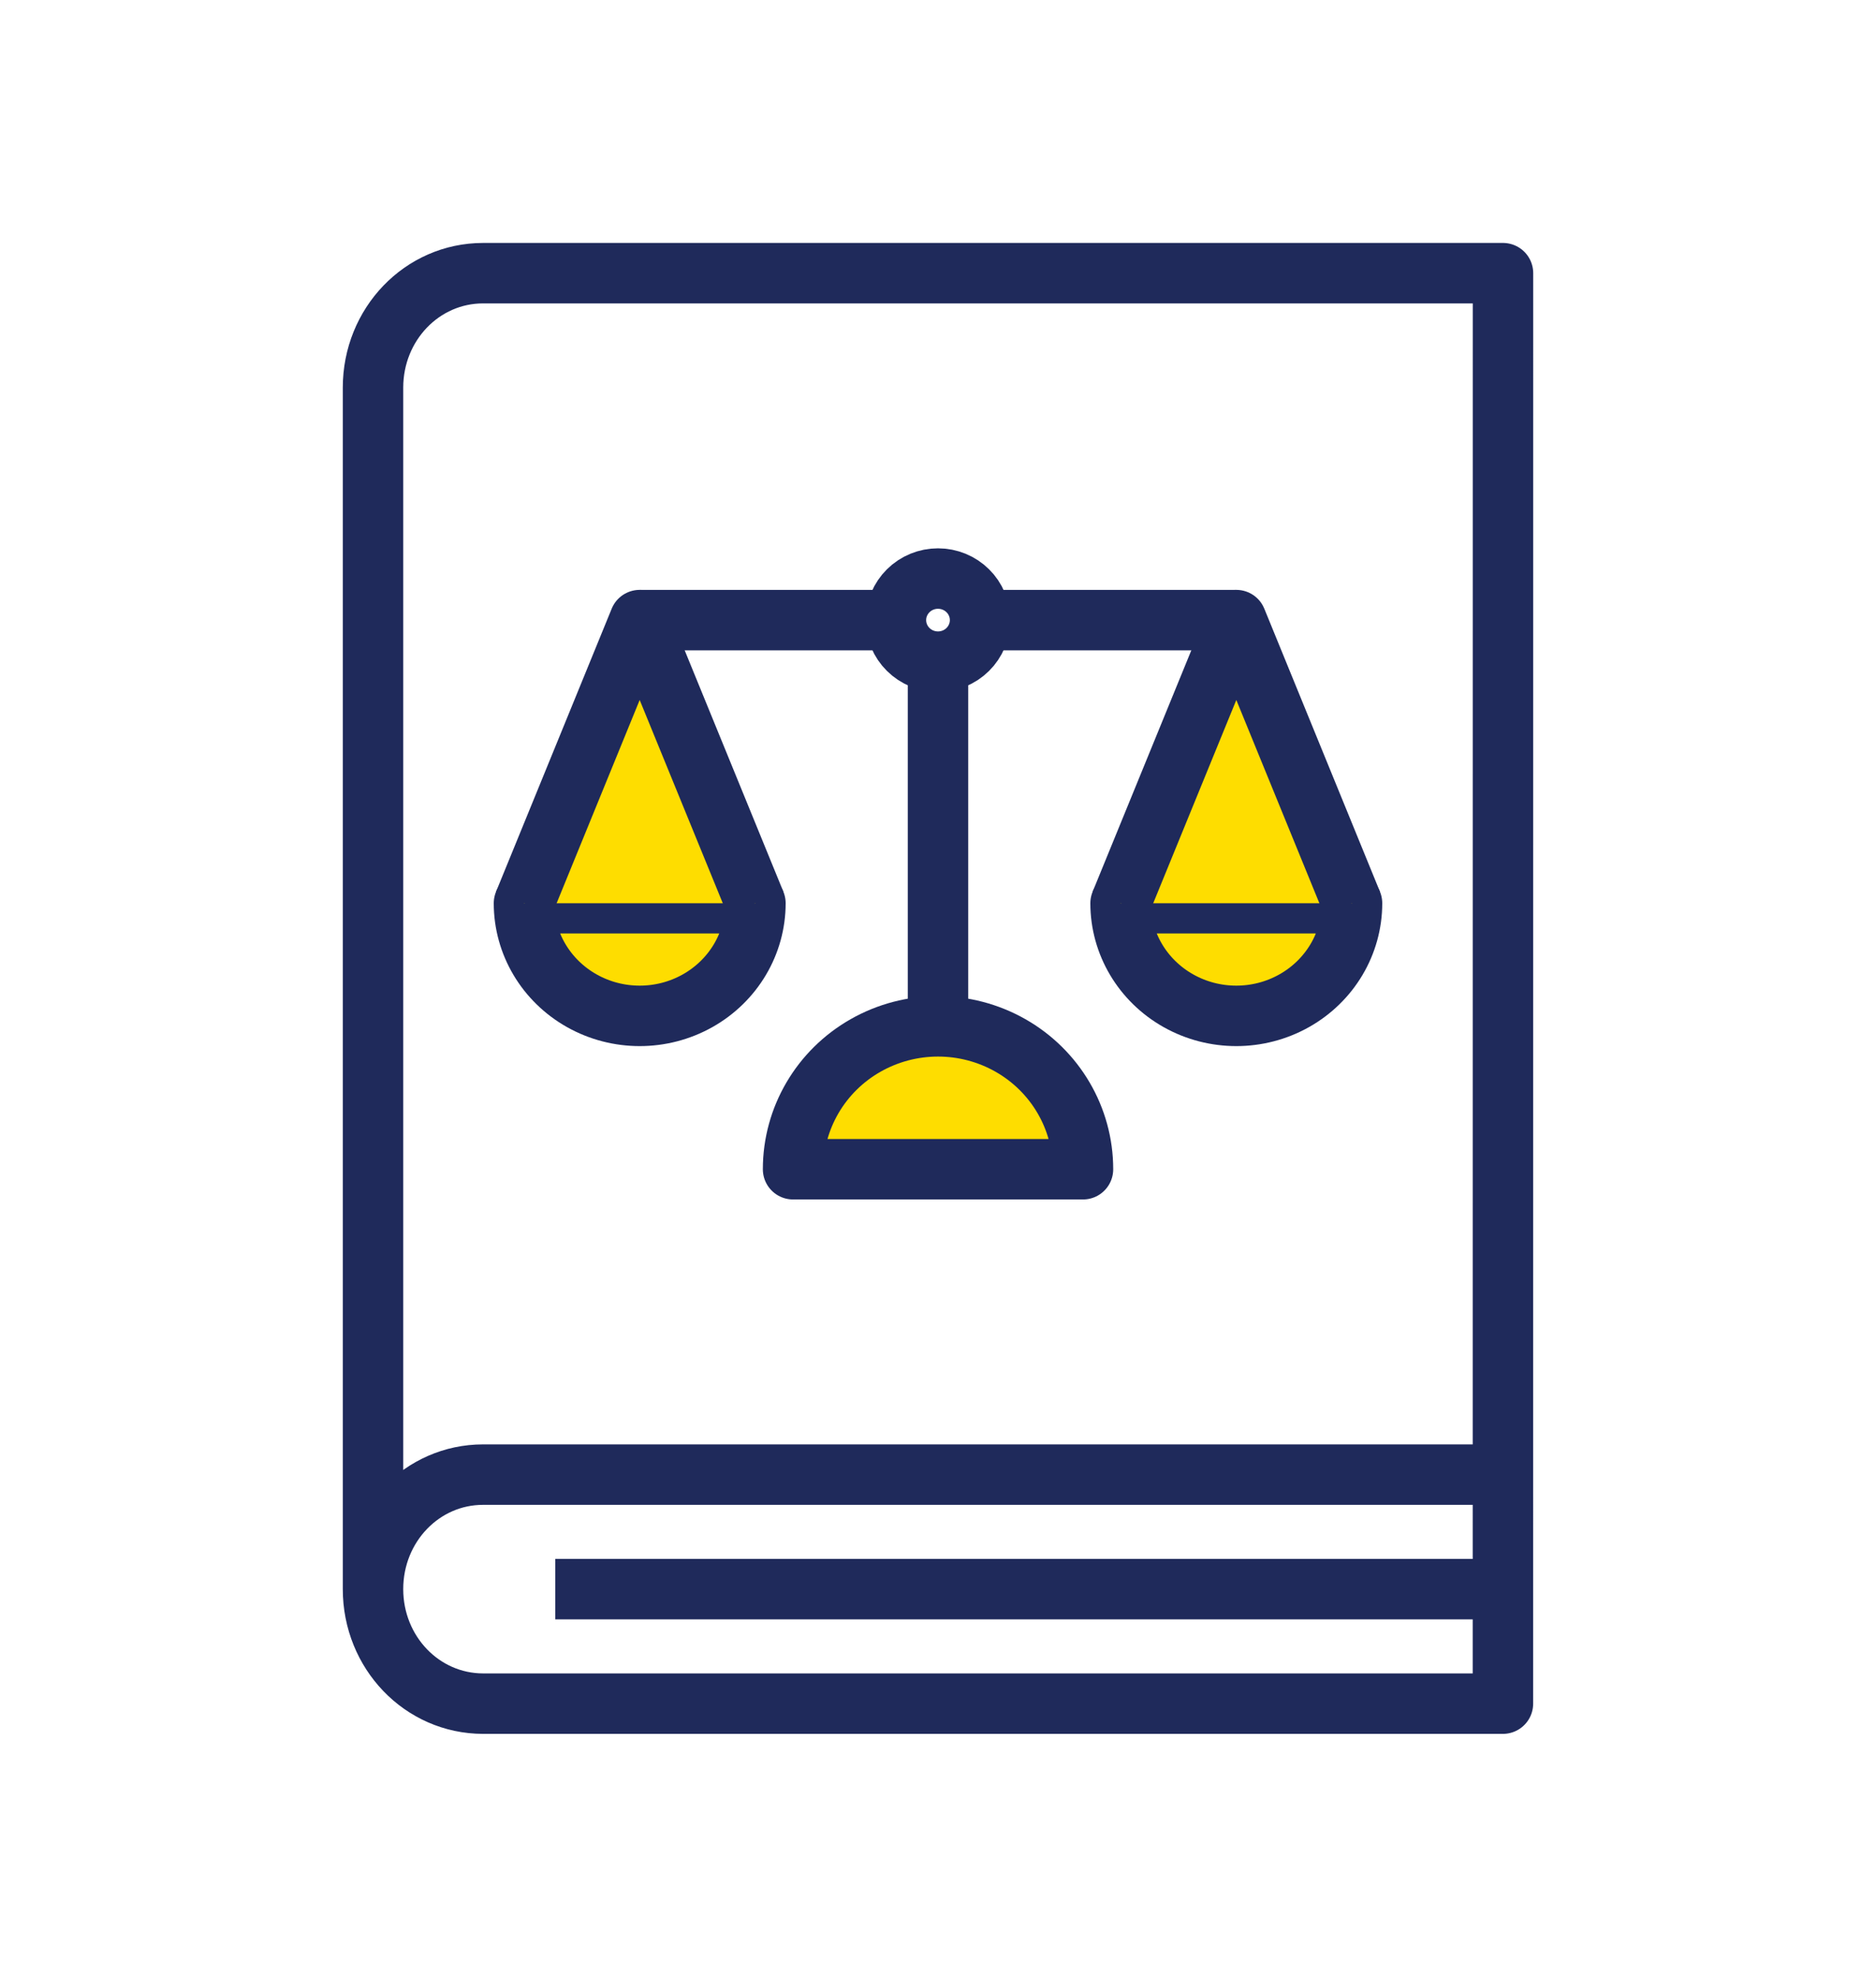
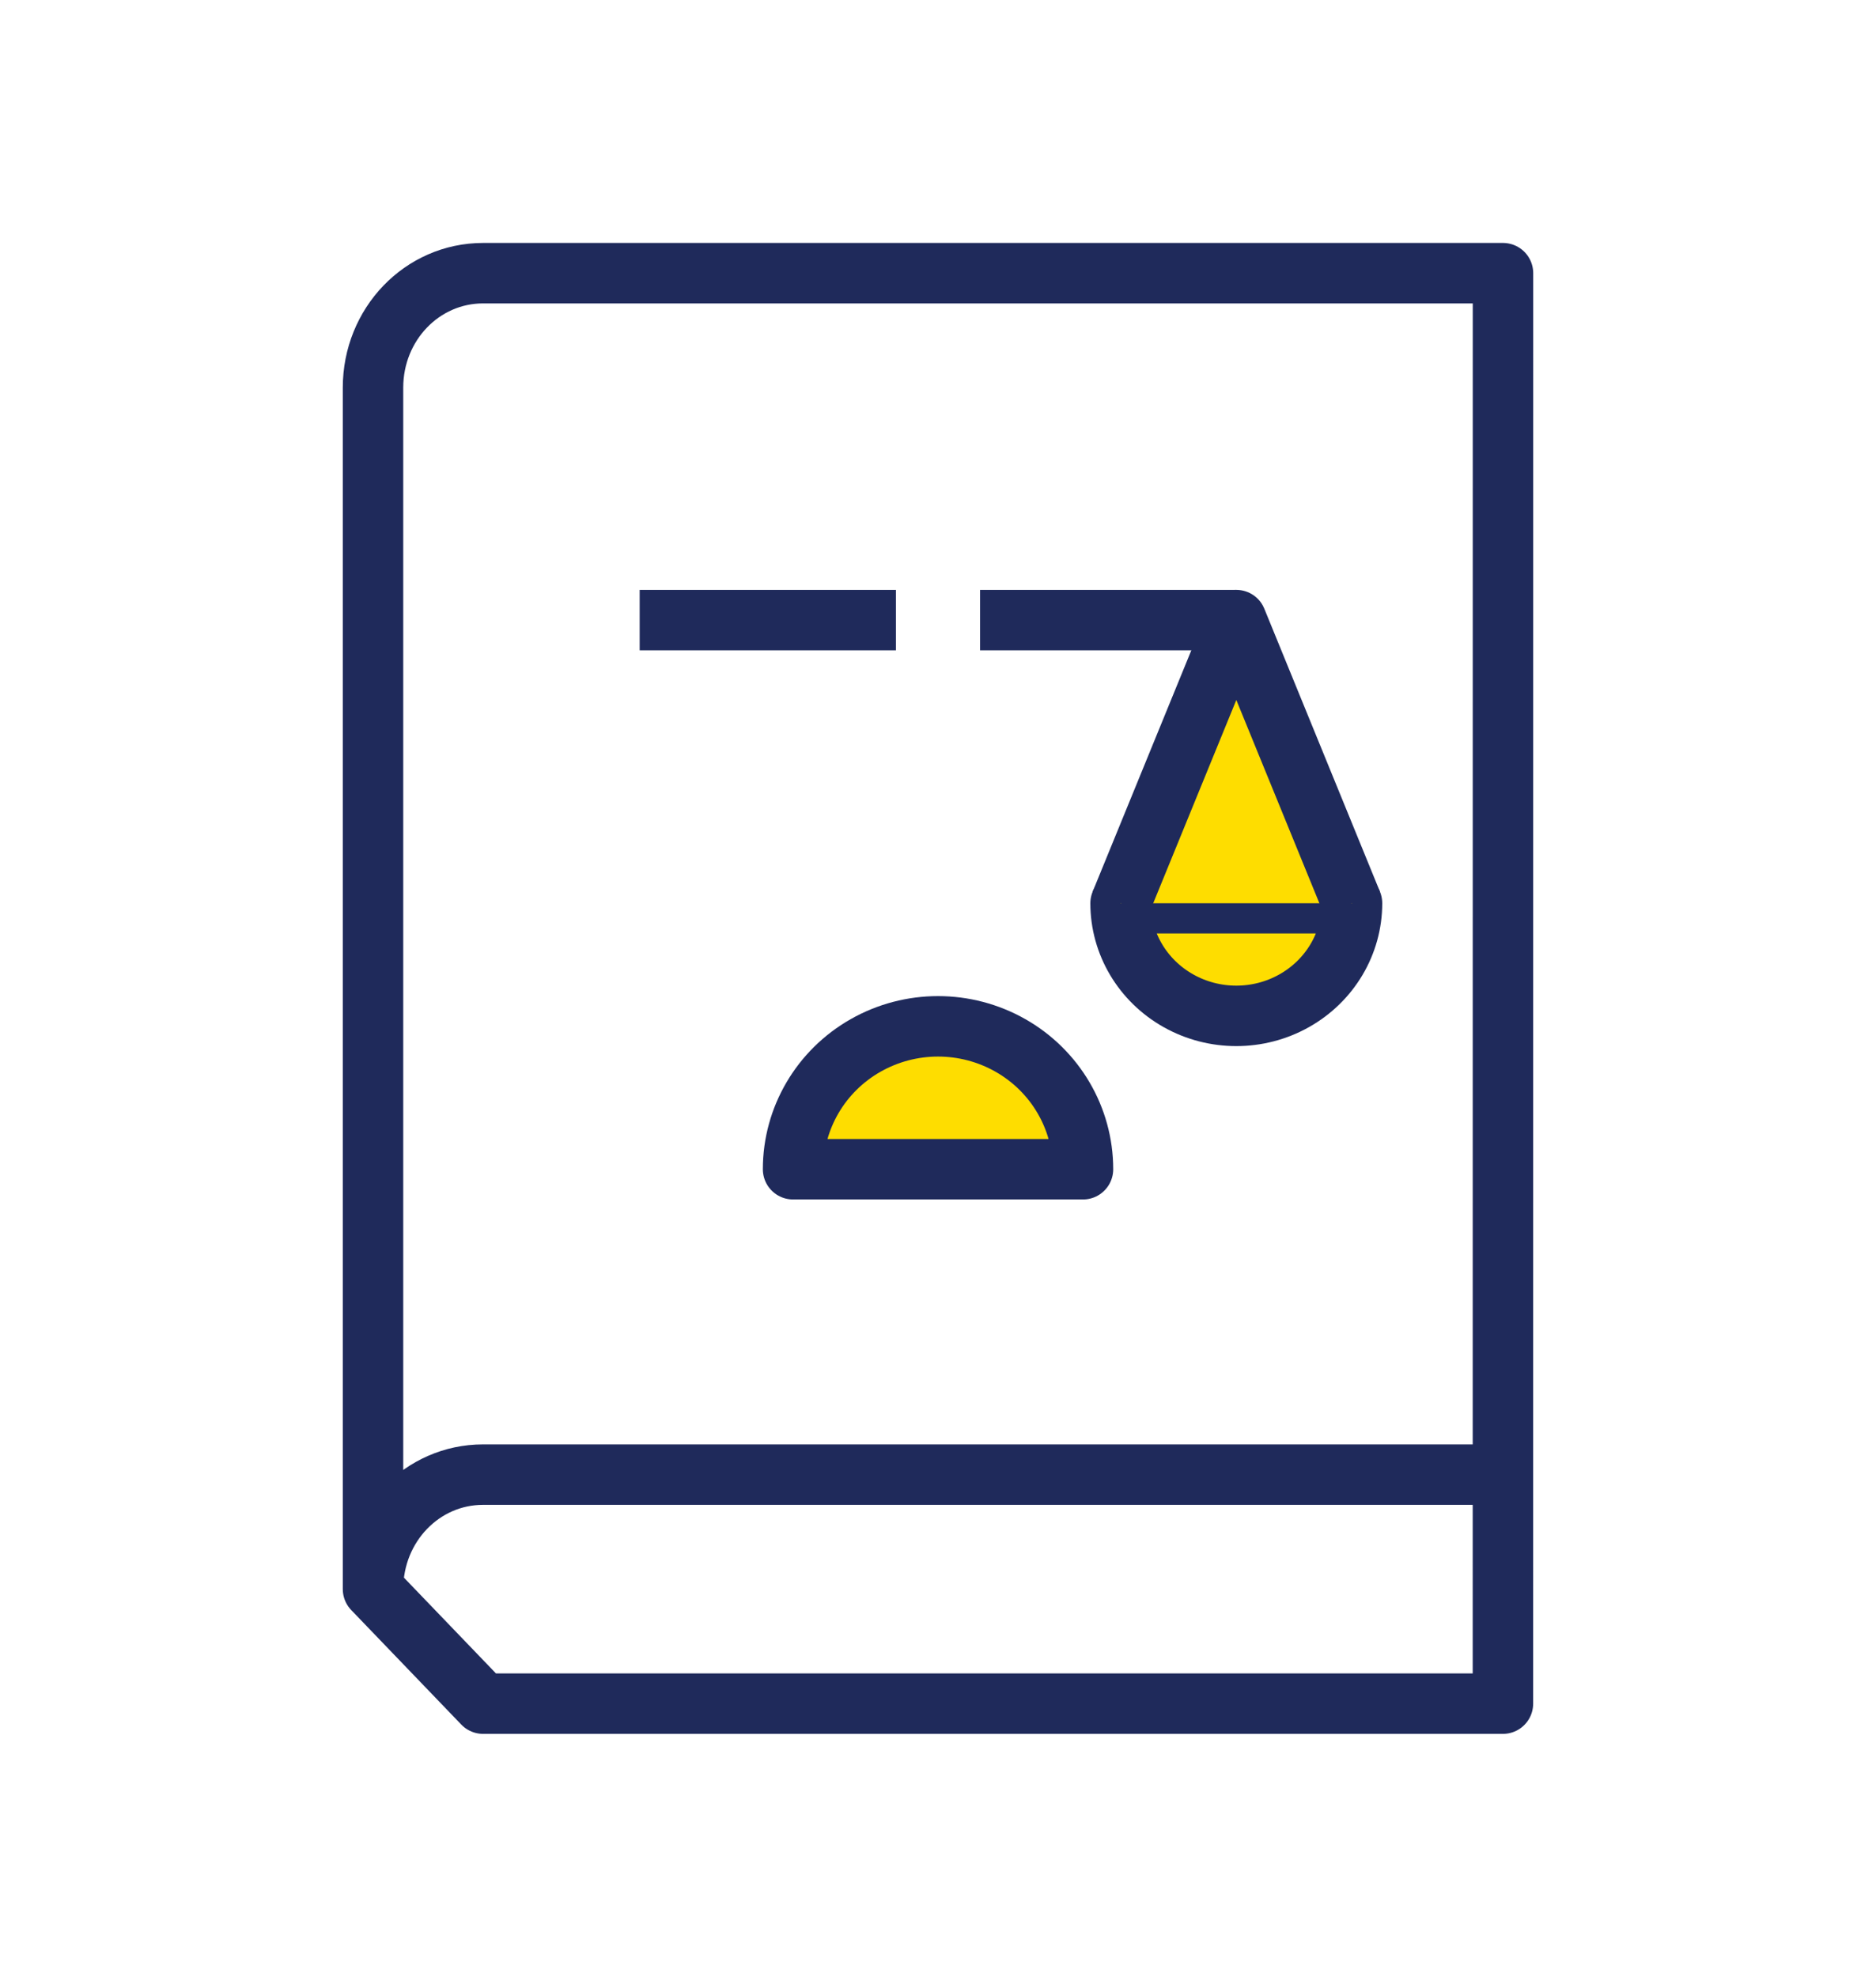
<svg xmlns="http://www.w3.org/2000/svg" version="1.1" id="Layer_1" x="0px" y="0px" viewBox="0 0 317 333.95" style="enable-background:new 0 0 317 333.95;" xml:space="preserve">
  <style type="text/css">
	.st0{fill-rule:evenodd;clip-rule:evenodd;fill:none;stroke:#1F2A5B;stroke-width:10.214;stroke-linejoin:round;}
	.st1{fill-rule:evenodd;clip-rule:evenodd;fill:#FEDD00;stroke:#1F2A5B;stroke-width:10.214;stroke-linejoin:round;}
</style>
  <g>
-     <path class="st0" d="M63.03,268.46V65.49l0,0c0-10.71,8.29-19.34,18.6-19.34l0,0h172.34l-0.01,241.66l-172.33,0l0,0   C71.32,287.8,63.03,279.18,63.03,268.46L63.03,268.46L63.03,268.46c0-10.71,8.29-19.34,18.59-19.34l0,0h172.32" />
-     <line class="st0" x1="253.97" y1="268.47" x2="93.83" y2="268.47" />
+     <path class="st0" d="M63.03,268.46V65.49l0,0c0-10.71,8.29-19.34,18.6-19.34l0,0h172.34l-0.01,241.66l-172.33,0l0,0   L63.03,268.46L63.03,268.46c0-10.71,8.29-19.34,18.59-19.34l0,0h172.32" />
    <path class="st1" d="M134.01,197.53c0-8.63,4.67-16.6,12.25-20.91c7.58-4.31,16.91-4.31,24.49,0c7.58,4.31,12.25,12.29,12.25,20.91   H158.5H134.01z" />
-     <line class="st0" x1="158.5" y1="173.38" x2="158.5" y2="111.78" />
-     <path class="st1" d="M88.54,152.59c0,6.8,3.73,13.08,9.78,16.48c6.05,3.4,13.5,3.4,19.55,0c6.05-3.4,9.78-9.68,9.78-16.48h-19.55   H88.54z" />
-     <polyline class="st1" points="127.65,152.59 108.09,104.76 88.54,152.59  " />
-     <path class="st0" d="M151.39,104.76c0,1.86,0.75,3.65,2.08,4.96c1.33,1.32,3.14,2.06,5.03,2.06c1.89,0,3.7-0.74,5.03-2.06   c1.33-1.32,2.08-3.1,2.08-4.96c0-1.86-0.75-3.65-2.08-4.96c-1.33-1.32-3.14-2.06-5.03-2.06c-1.89,0-3.7,0.74-5.03,2.06   C152.14,101.12,151.39,102.9,151.39,104.76z" />
    <line class="st0" x1="151.39" y1="104.76" x2="108.09" y2="104.76" />
    <path class="st1" d="M228.46,152.59c0,6.8-3.73,13.08-9.78,16.48c-6.05,3.4-13.5,3.4-19.55,0c-6.05-3.4-9.78-9.68-9.78-16.48h19.55   H228.46z" />
    <polyline class="st1" points="189.35,152.59 208.91,104.76 228.46,152.59  " />
    <line class="st0" x1="165.61" y1="104.76" x2="208.91" y2="104.76" />
  </g>
</svg>